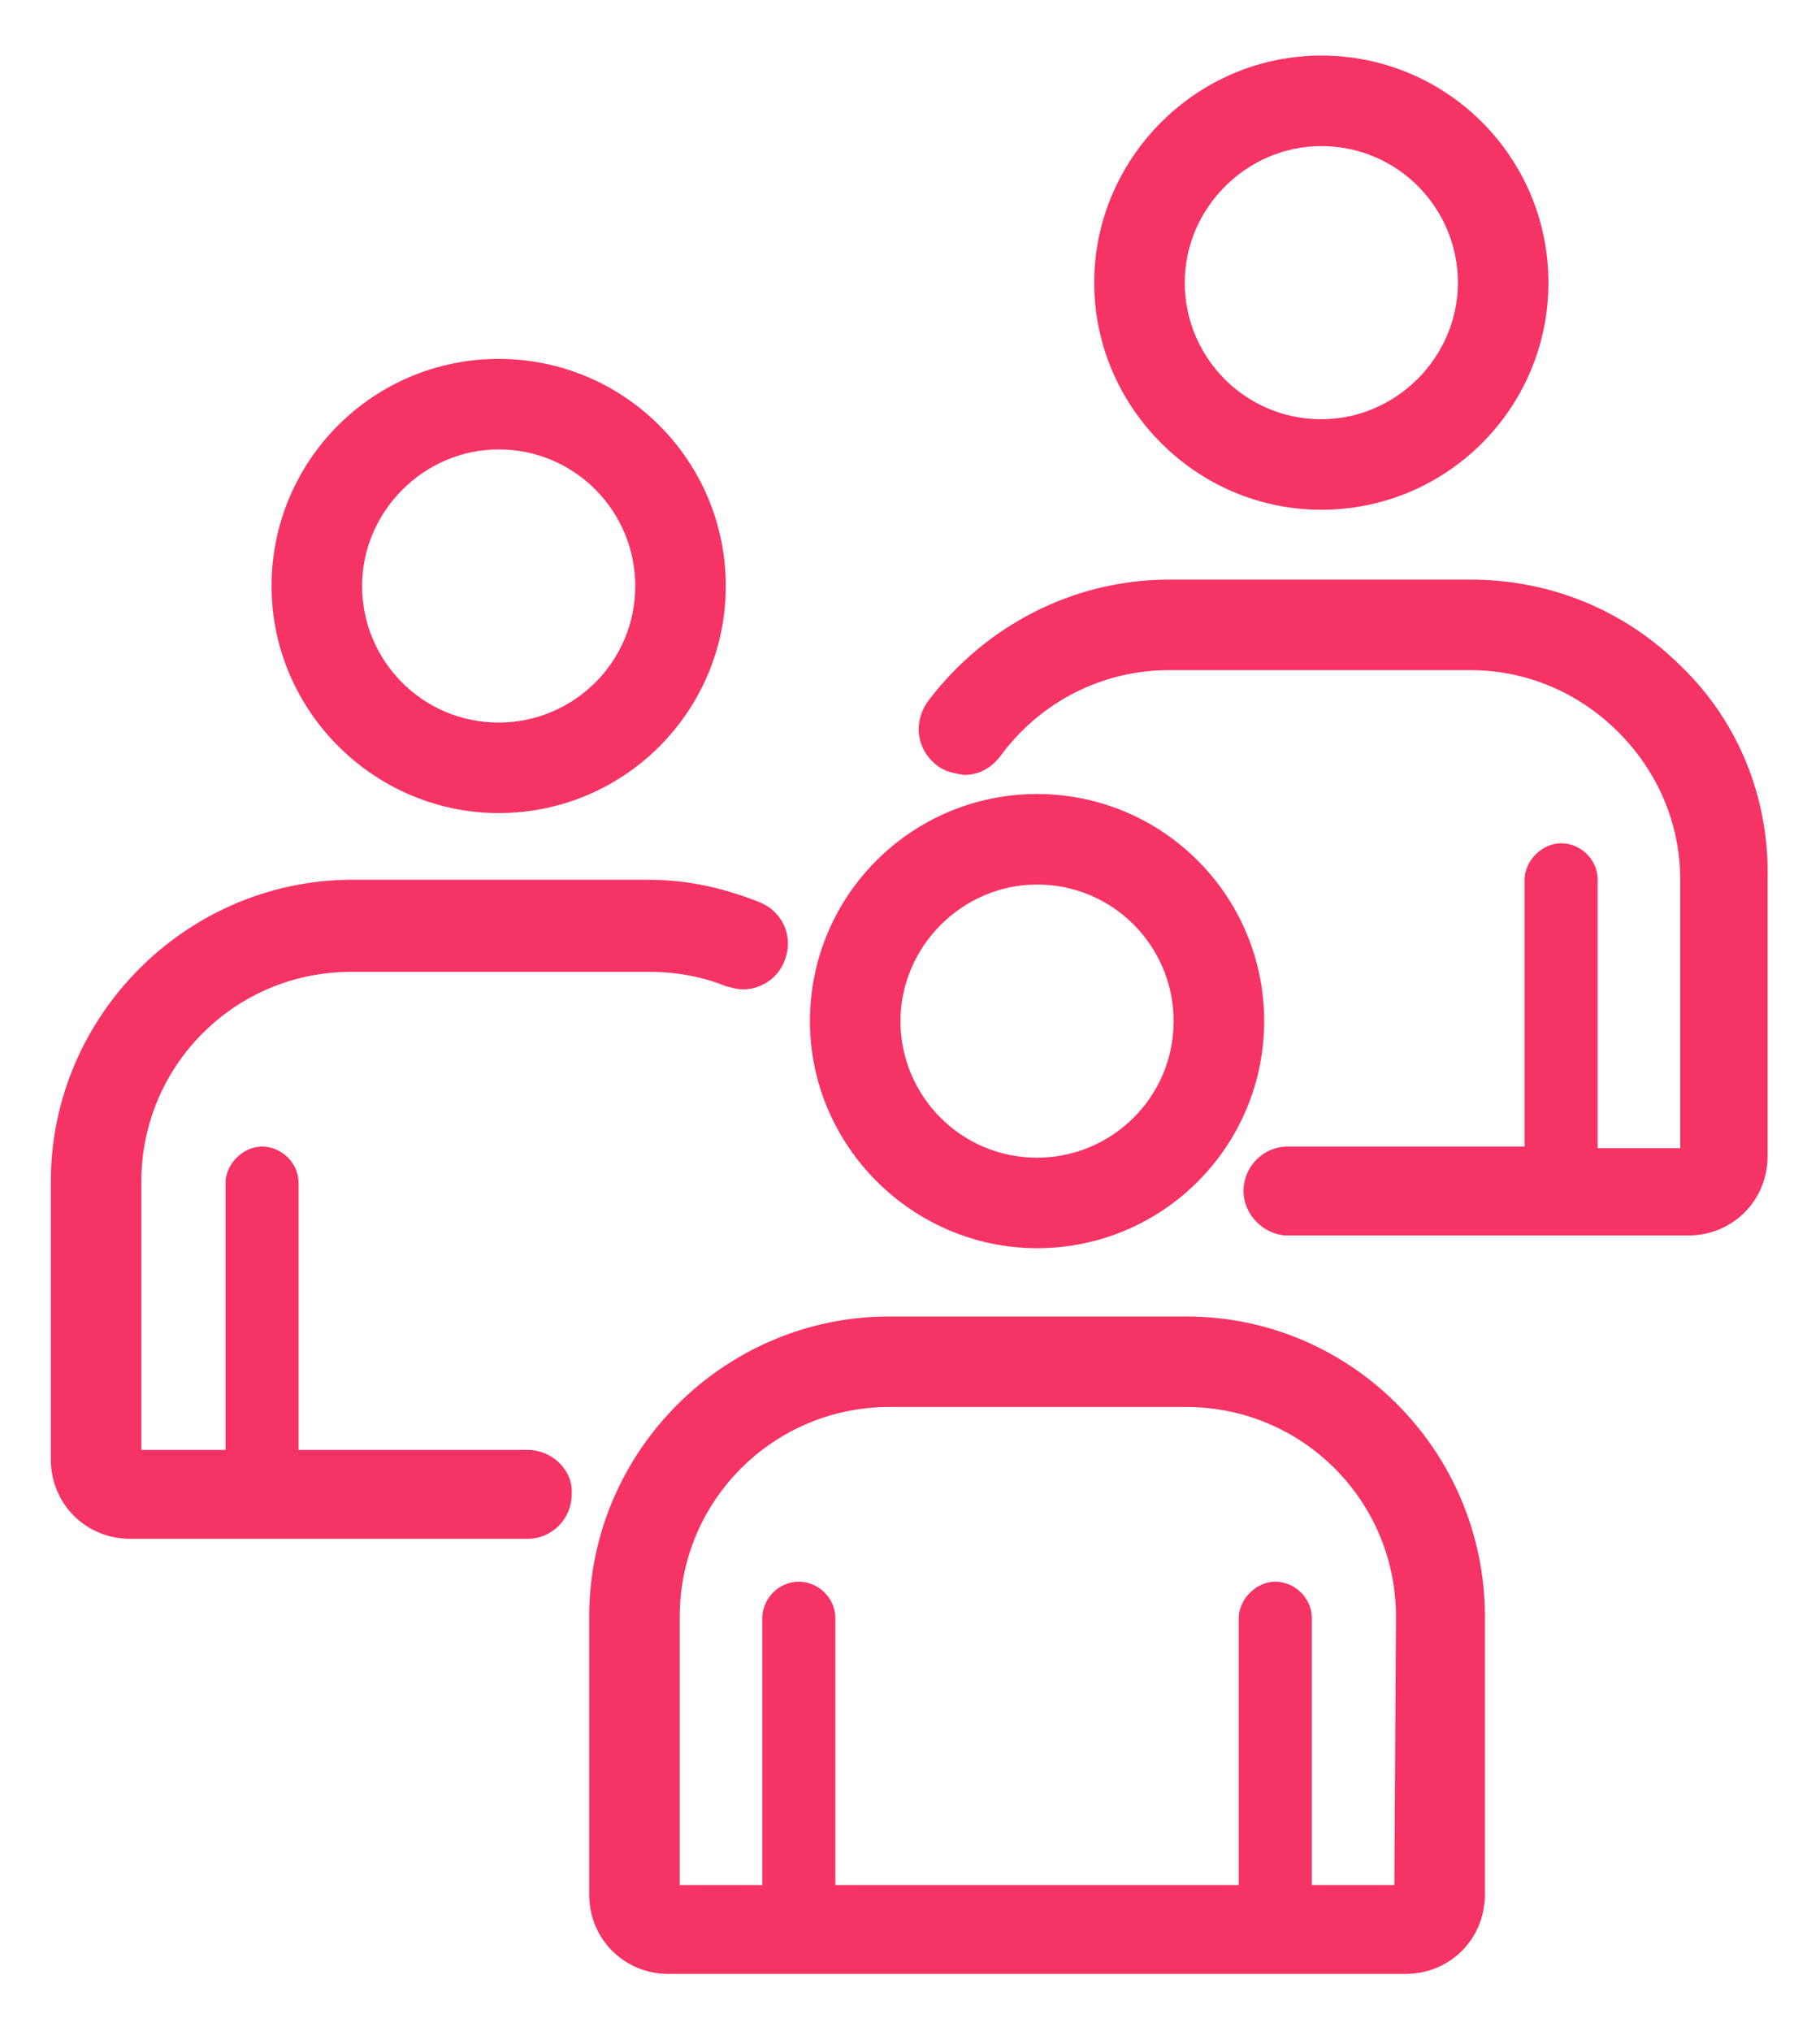
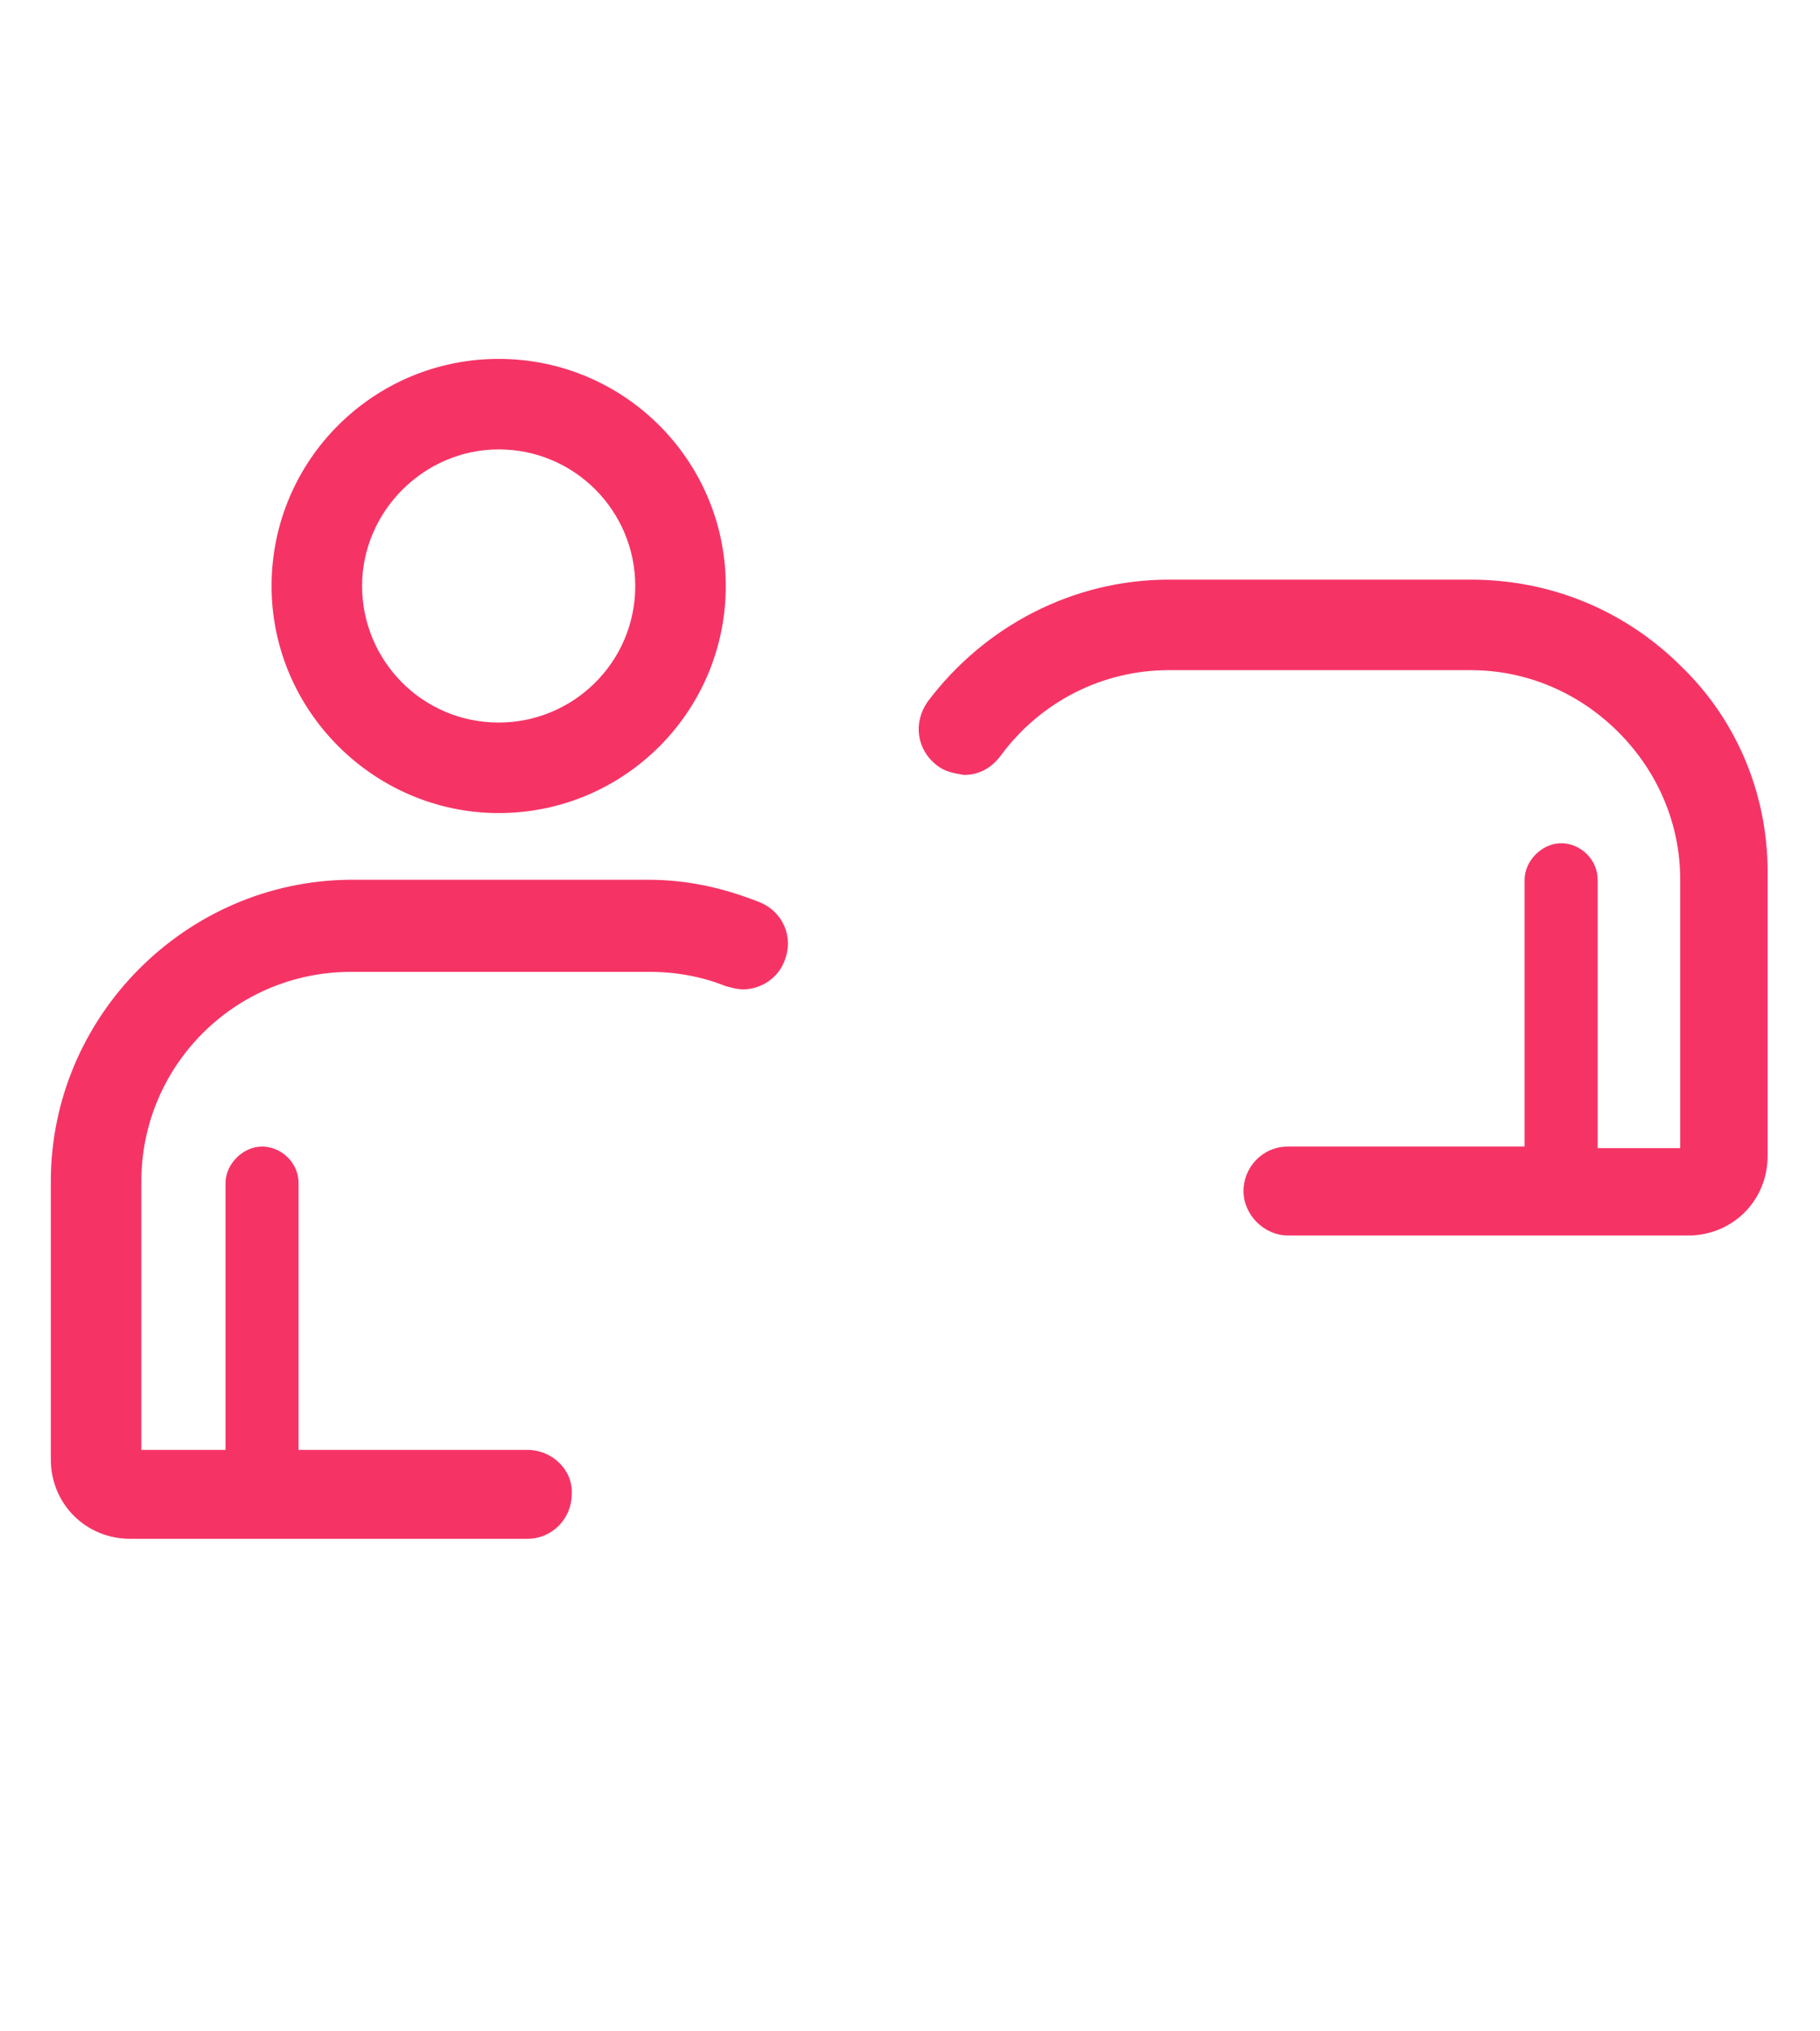
<svg xmlns="http://www.w3.org/2000/svg" version="1.1" id="Layer_1" x="0px" y="0px" viewBox="0 0 114.6 127.9" style="enable-background:new 0 0 114.6 127.9;" xml:space="preserve">
  <style type="text/css">
	.st0{fill:#F53465;}
</style>
  <g>
-     <path class="st0" d="M65.3,78.6c7.9,0,14.3-6.4,14.3-14.3S73.2,50,65.3,50S51,56.4,51,64.3S57.5,78.6,65.3,78.6z M65.3,55.7   c4.8,0,8.6,3.9,8.6,8.6c0,4.8-3.9,8.6-8.6,8.6c-4.8,0-8.6-3.9-8.6-8.6S60.6,55.7,65.3,55.7z M74.7,82.9H56   c-10.4,0-18.9,8.5-18.9,18.9v17.5c0,2.8,2.2,5,5,5h46.4c2.8,0,5-2.2,5-5v-17.5C93.5,91.4,85.1,82.9,74.7,82.9L74.7,82.9z    M87.8,118.7h-5.2v-16.8c0-1.3-1.1-2.3-2.3-2.3s-2.3,1.1-2.3,2.3v16.8H52.6v-16.8c0-1.3-1.1-2.3-2.3-2.3c-1.3,0-2.3,1.1-2.3,2.3   v16.8h-5.2v-16.9c0-7.3,5.9-13.2,13.2-13.2h18.7c7.3,0,13.2,5.9,13.2,13.2L87.8,118.7L87.8,118.7z M83.2,32.1   c7.9,0,14.3-6.4,14.3-14.3S91.1,3.5,83.2,3.5S68.9,10,68.9,17.8S75.3,32.1,83.2,32.1z M83.2,9.2c4.8,0,8.6,3.9,8.6,8.6   s-3.9,8.6-8.6,8.6c-4.8,0-8.6-3.9-8.6-8.6S78.5,9.2,83.2,9.2z" />
    <path class="st0" d="M105.9,42c-3.6-3.6-8.3-5.5-13.3-5.5h-19c-6,0-11.6,2.9-15.2,7.7c-0.9,1.3-0.7,3,0.6,4   c0.5,0.4,1.1,0.5,1.7,0.6c0.9,0,1.7-0.4,2.3-1.2c2.5-3.4,6.4-5.4,10.6-5.4h19c3.5,0,6.8,1.4,9.3,3.9c2.5,2.5,3.9,5.8,3.9,9.3v16.9   h-5.2V55.4c0-1.3-1.1-2.3-2.3-2.3s-2.3,1.1-2.3,2.3v16.8H81.1c-1.6,0-2.8,1.3-2.8,2.8s1.3,2.8,2.8,2.8h25.2c2.8,0,5-2.2,5-5V55.3h0   C111.4,50.3,109.5,45.5,105.9,42L105.9,42z M31.4,51.2c7.9,0,14.3-6.4,14.3-14.3s-6.4-14.3-14.3-14.3S17.1,29,17.1,36.9   S23.6,51.2,31.4,51.2z M31.4,28.3c4.8,0,8.6,3.9,8.6,8.6c0,4.8-3.9,8.6-8.6,8.6c-4.8,0-8.6-3.9-8.6-8.6S26.7,28.3,31.4,28.3   L31.4,28.3z M33.2,91.3H18.8V74.5c0-1.3-1.1-2.3-2.3-2.3s-2.3,1.1-2.3,2.3v16.8H8.9V74.4c0-7.3,5.9-13.2,13.2-13.2l18.8,0   c1.7,0,3.3,0.3,4.8,0.9c0.4,0.1,0.7,0.2,1.1,0.2c1.1,0,2.2-0.7,2.6-1.8c0.6-1.5-0.1-3.1-1.6-3.7c-2.3-0.9-4.5-1.4-7-1.4l-18.8,0   C11.7,55.5,3.2,64,3.2,74.4v17.5c0,2.8,2.2,5,5,5h25c1.6,0,2.8-1.3,2.8-2.8c0,0,0,0,0,0C36.1,92.6,34.8,91.3,33.2,91.3L33.2,91.3z" />
  </g>
</svg>